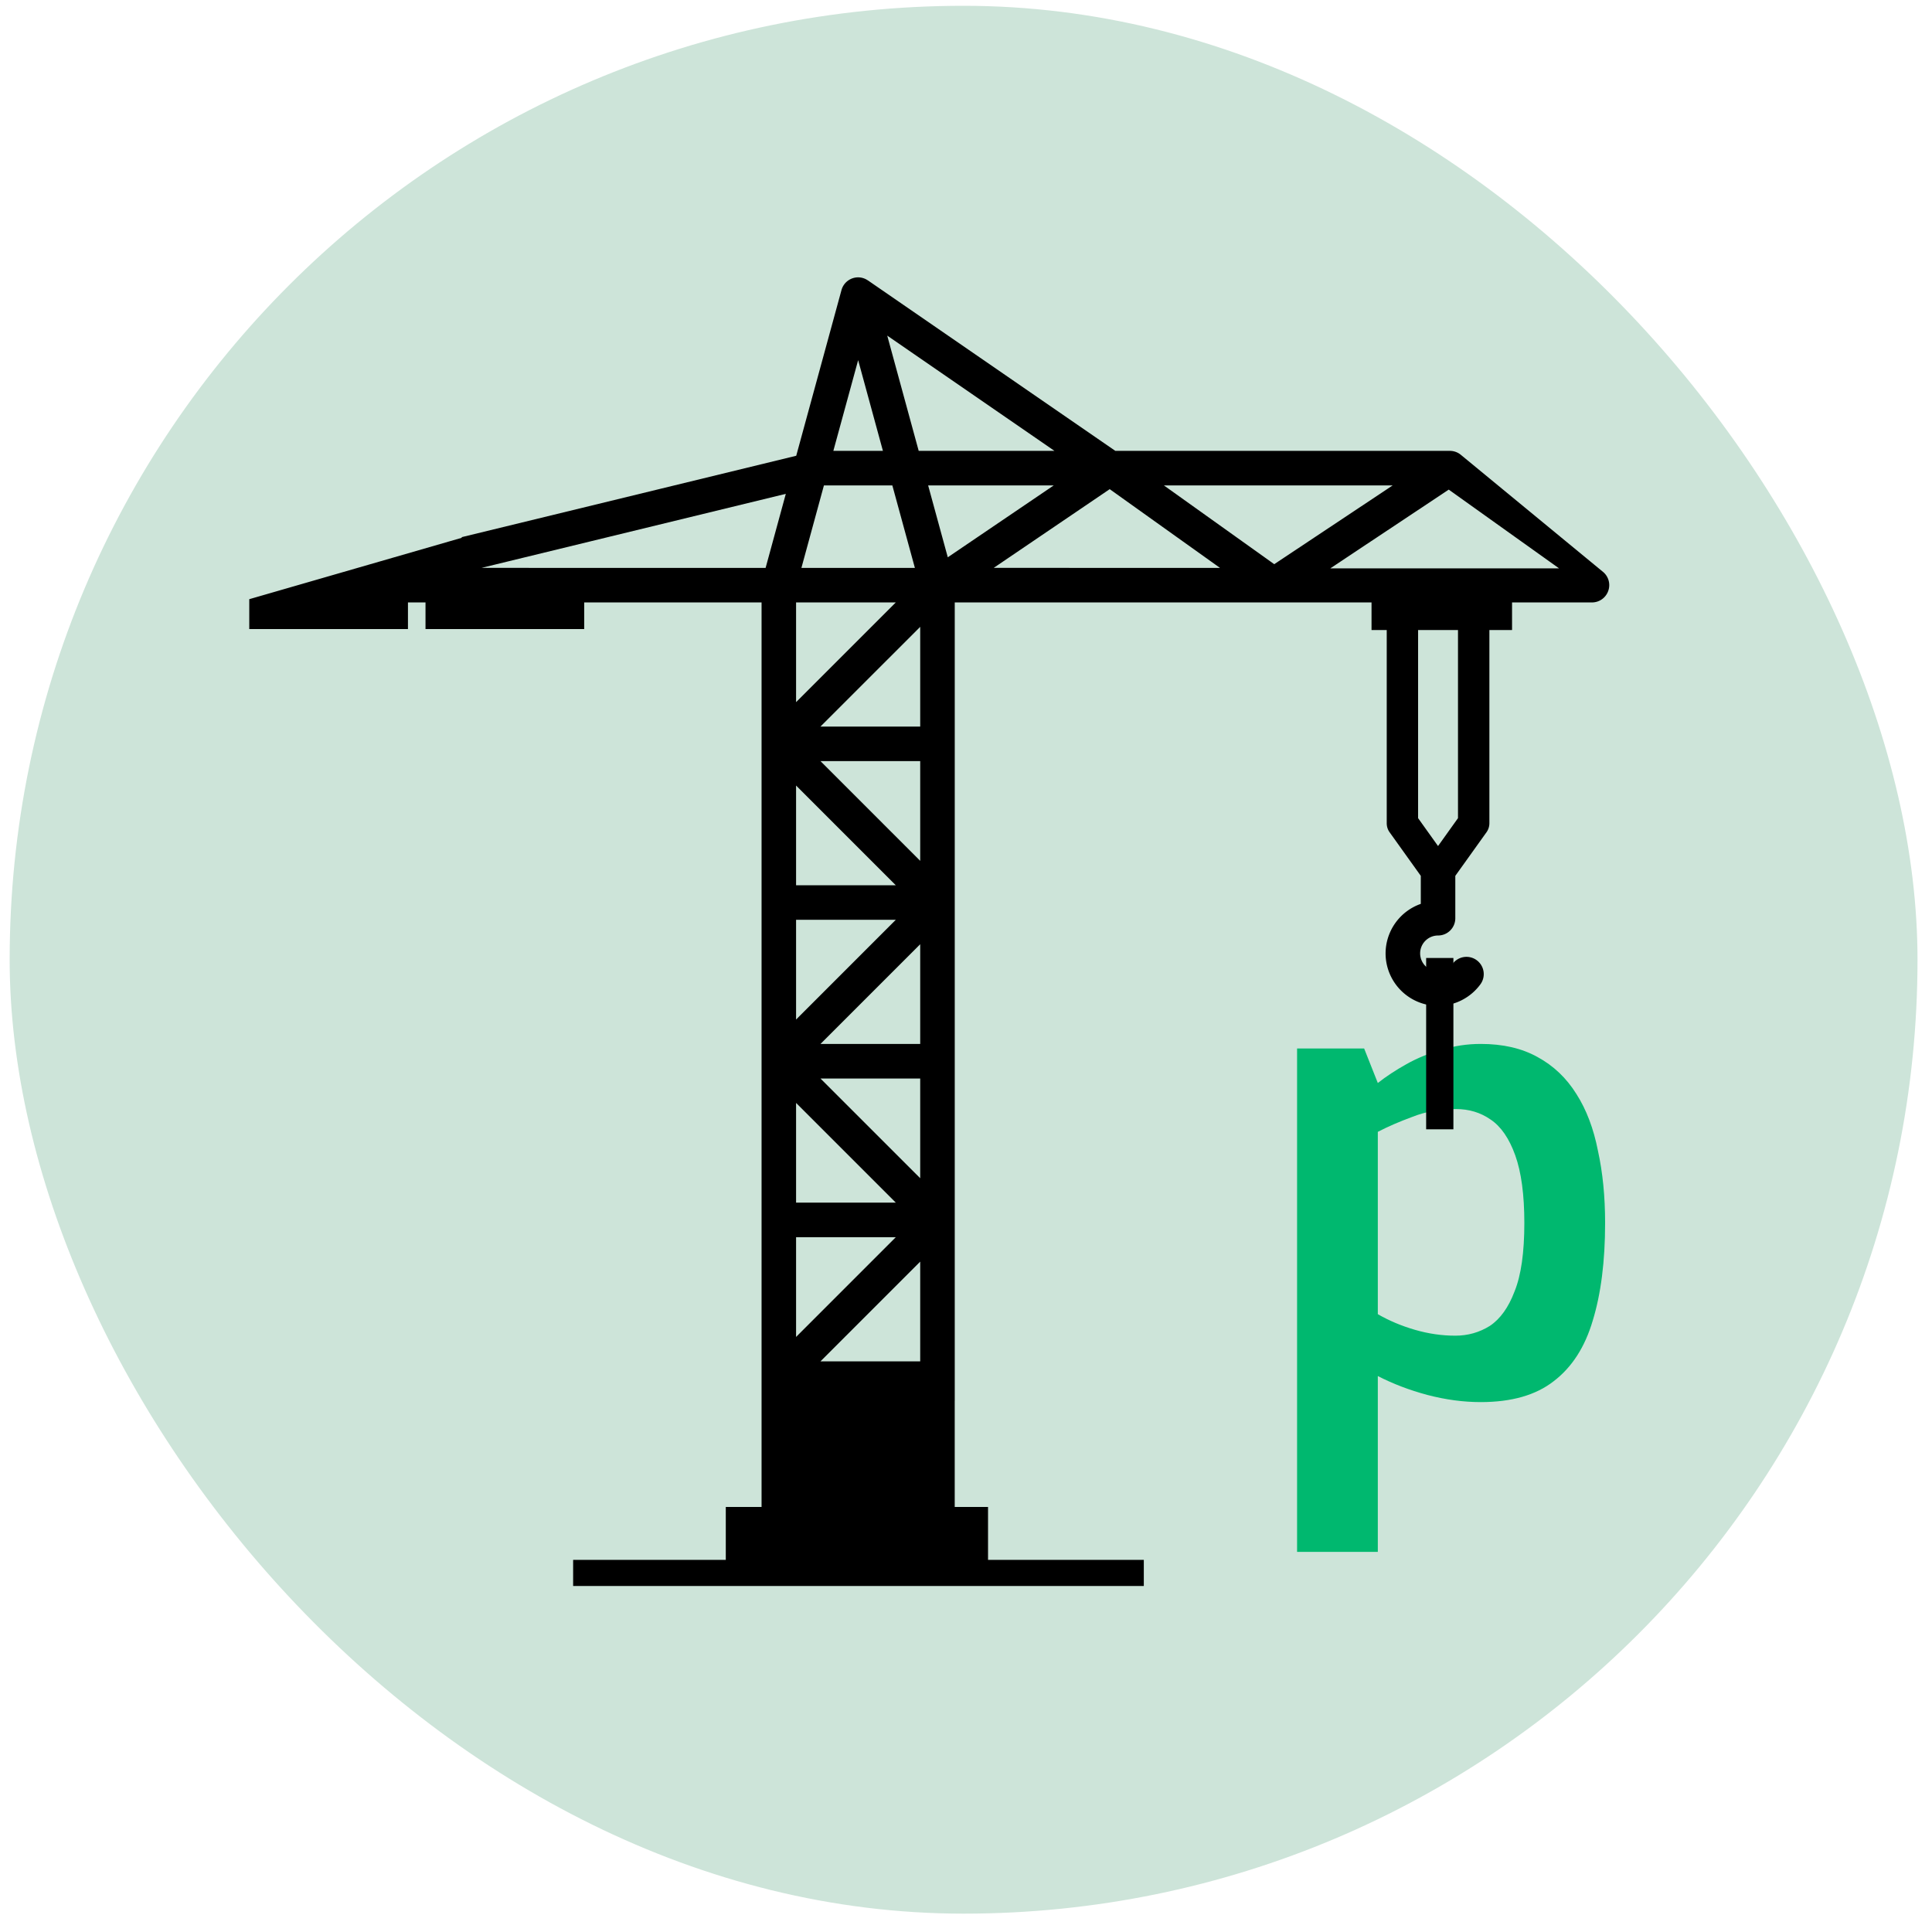
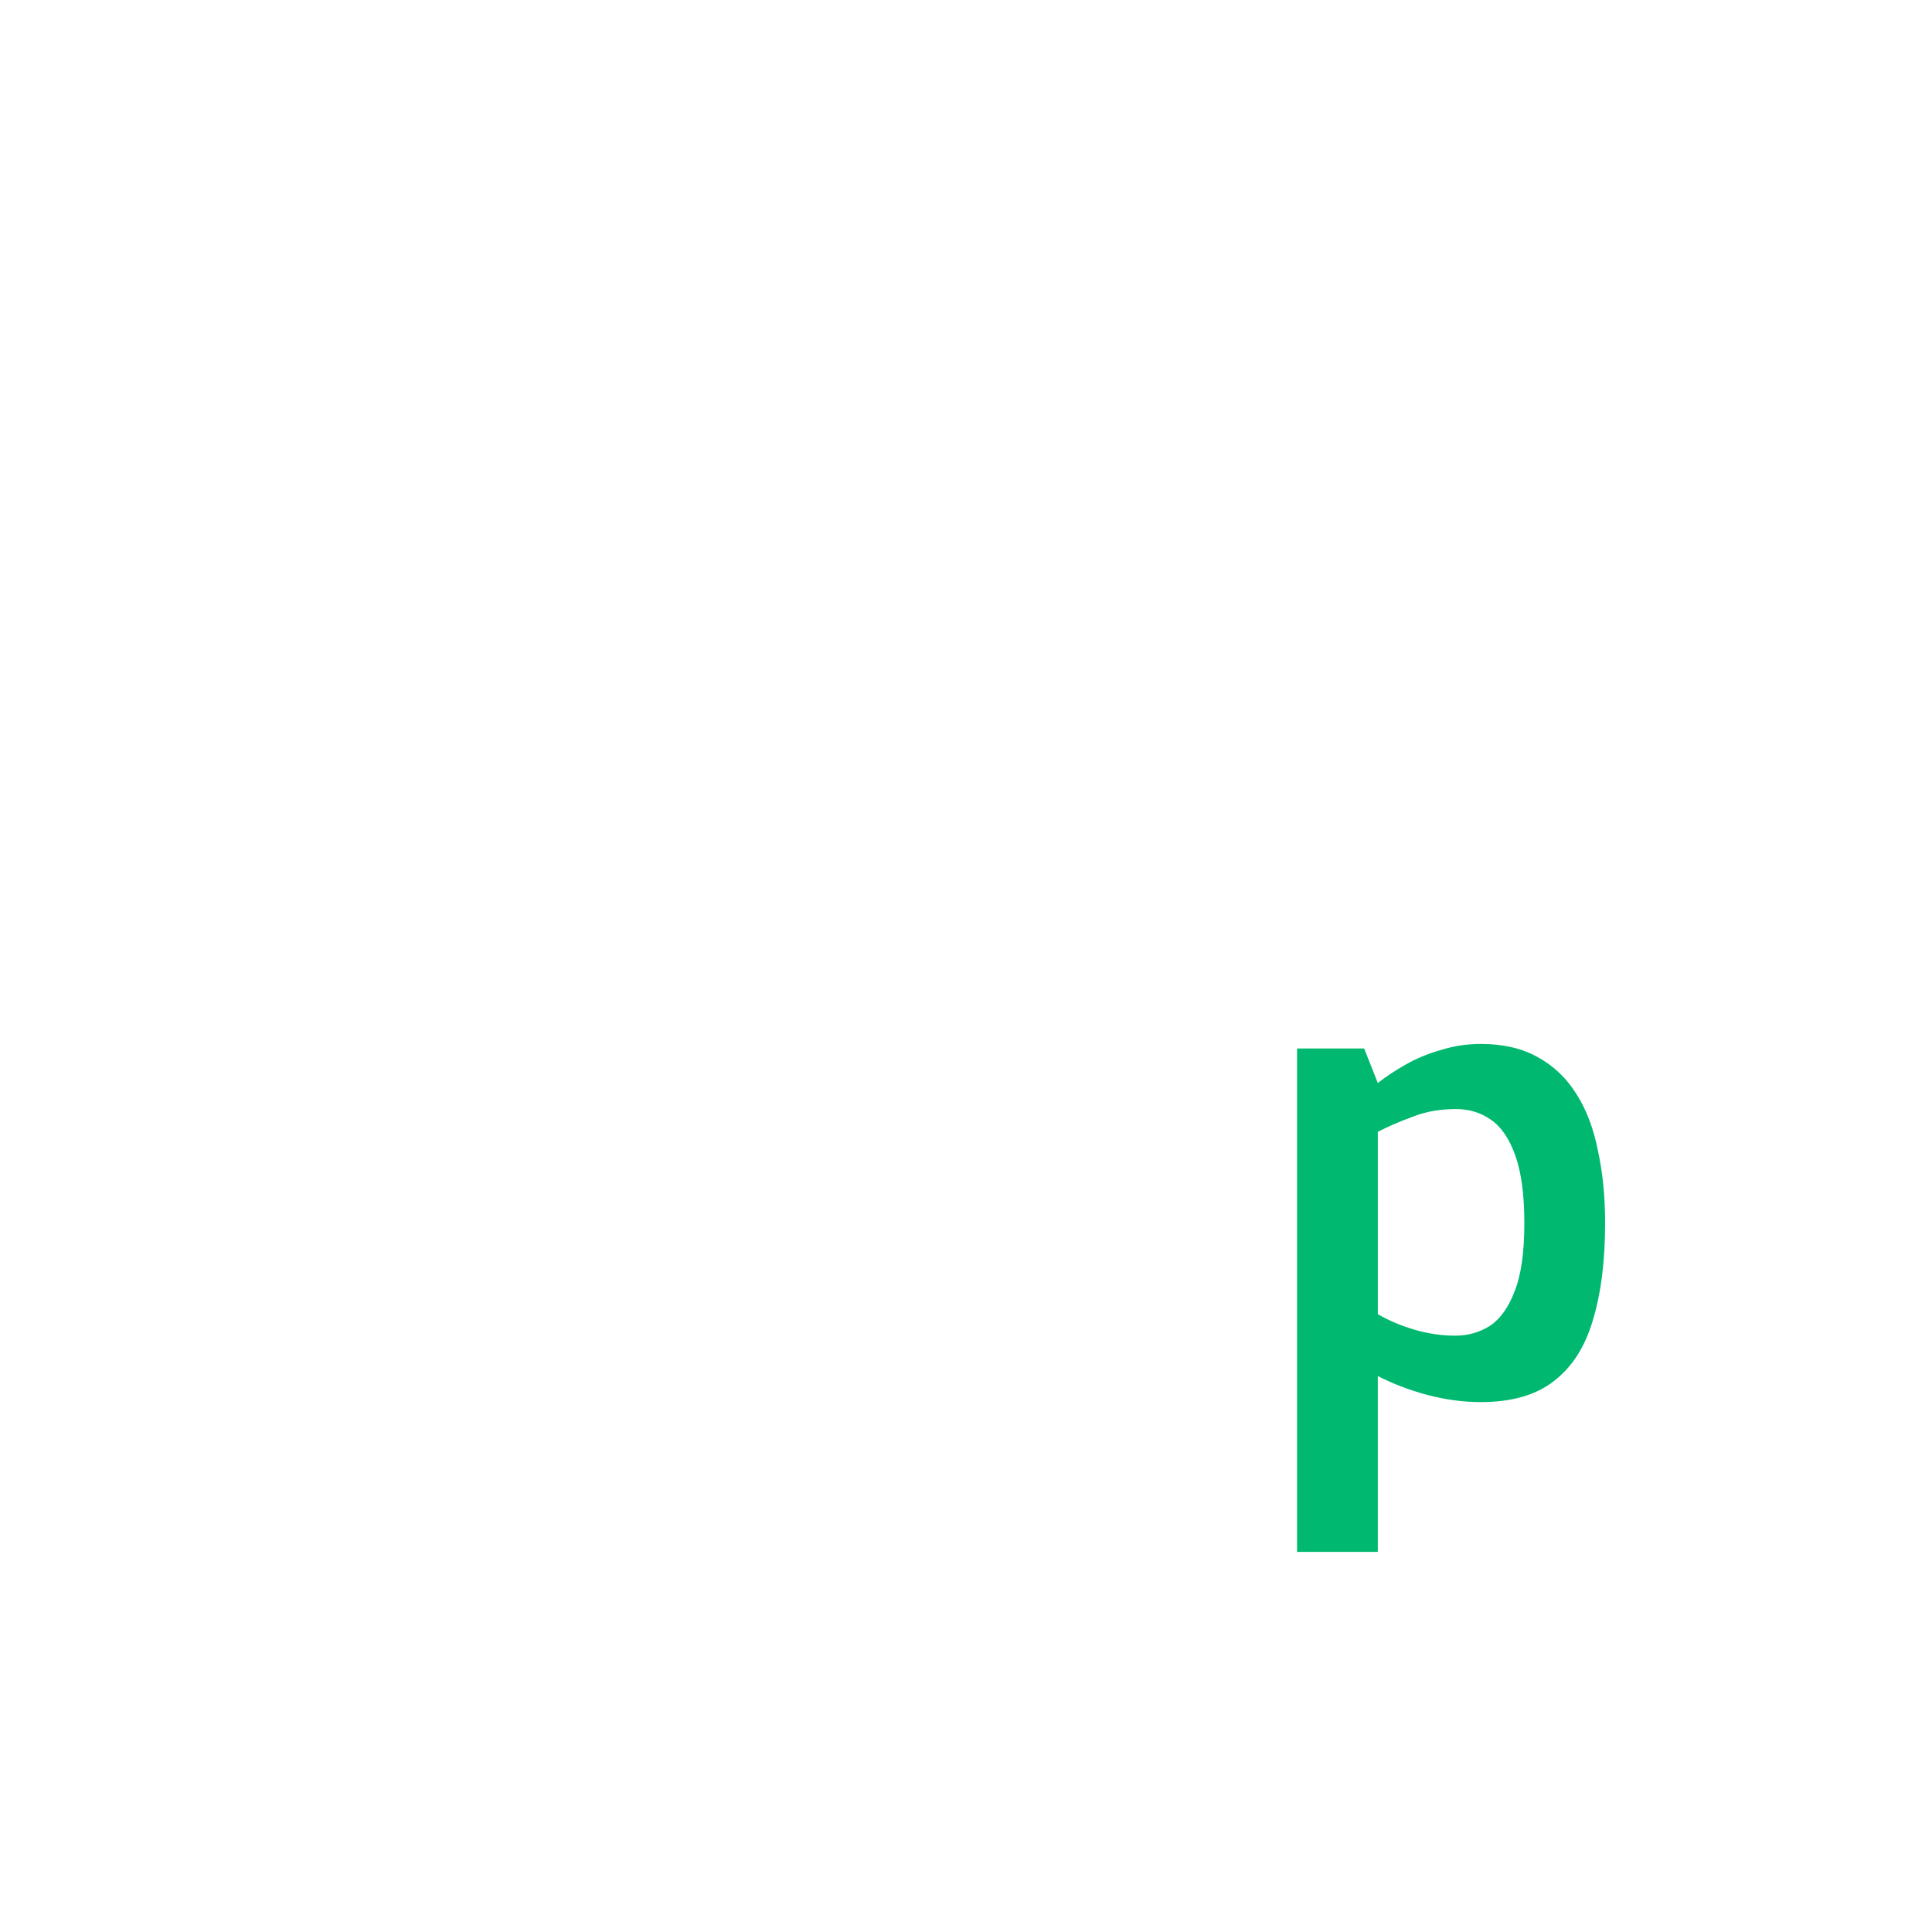
<svg xmlns="http://www.w3.org/2000/svg" width="500" height="500" role="img" aria-labelledby="premail_title premail_desc">
  <title id="premail_title">Premail</title>
  <desc id="premail_desc">Icon for Premail.dev</desc>
  <style type="text/css">
   
   .disc {
   fill: #cde4d9;
   }
   .crane {
   fill: #000;
   }
   .hoist {
   fill: #000;
   }
   .p {
   fill: #00b86f;
   }
   
 </style>
  <a href="https://premail.dev" hreflang="en" transform="matrix(3.95,0,0,3.95,2.5,1.5)">
-     <rect class="disc" role="presentation" width="125" height="125" x="0" y="0" rx="125" ry="125" />
    <g class="p" role="presentation">
      <path d="M 84.35,101.297 V 68.316 h 4.394 l 0.896,2.261 q 0.811,-0.64 1.878,-1.237 1.066,-0.598 2.304,-0.939 1.237,-0.384 2.56,-0.384 2.176,0 3.712,0.853 1.578,0.854 2.56,2.432 0.981,1.536 1.408,3.712 0.47,2.134 0.47,4.736 0,3.755 -0.812,6.4 -0.768,2.603 -2.56,3.968 -1.749,1.366 -4.778,1.366 -1.707,0 -3.499,-0.47 -1.75,-0.469 -3.243,-1.237 v 11.52 z M 94.718,87.132 q 1.237,0 2.261,-0.64 1.024,-0.683 1.621,-2.262 0.64,-1.578 0.64,-4.48 0,-2.773 -0.597,-4.437 -0.597,-1.664 -1.621,-2.347 -0.982,-0.682 -2.262,-0.682 -1.578,0 -2.858,0.512 -1.28,0.47 -2.262,0.981 v 11.947 q 1.11,0.64 2.432,1.024 1.323,0.384 2.646,0.384 z" aria-label="p" />
    </g>
-     <path class="crane" role="presentation" d="m 55.592,17.792 c -0.51,0 -0.957,0.342 -1.092,0.834 l -2.965,10.855 -21.924,5.334 0.012,0.04 -13.924,4.023 v 1.959 h 10.397 v -1.746 h 1.15 v 1.746 h 10.398 v -1.746 h 11.62 V 98.355 H 46.92 v 3.466 H 36.918 v 1.71 h 37.39 v -1.71 H 64.102 v -3.466 h -2.183 v -6.956 h 0.002 V 39.091 h 27.307 v 1.808 h 0.996 v 12.657 c 0,0.215 0.065,0.423 0.191,0.597 l 2.041,2.852 v 1.836 a 3.446,3.446 0 0 0 -2.307,3.246 3.44,3.44 0 0 0 3.438,3.436 c 1.093,0 2.13,-0.529 2.775,-1.413 a 1.13,1.13 0 0 0 -0.246,-1.58 1.13,1.13 0 0 0 -1.58,0.246 1.175,1.175 0 0 1 -2.123,-0.69 c 0,-0.647 0.527,-1.173 1.174,-1.173 0.625,0 1.13,-0.507 1.13,-1.133 v -2.775 l 2.042,-2.854 c 0.125,-0.174 0.191,-0.382 0.191,-0.597 V 40.899 h 1.485 v -1.808 h 5.236 a 1.13,1.13 0 0 0 1.064,-0.75 c 0.163,-0.45 0.026,-0.951 -0.343,-1.254 L 95.079,29.419 A 1.127,1.127 0 0 0 94.36,29.161 H 72.443 L 56.234,17.993 56.232,17.995 a 1.126,1.126 0 0 0 -0.64,-0.203 z m 1.906,3.818 10.957,7.551 h -8.896 z m -1.906,1.606 1.623,5.945 h -3.248 z m -2.242,8.207 h 4.482 l 1.477,5.404 h -7.434 z m 6.828,0 h 8.23 l -6.943,4.71 z m 15.445,0 h 14.992 l -7.762,5.162 z m -3.549,0.246 7.225,5.158 H 64.473 Z m 22.213,0.03 7.23,5.161 H 86.525 l 0.051,-0.033 0.666,-0.443 1.983,-1.32 v 0.002 l 0.408,-0.272 z m -43.434,0.277 -1.324,4.851 H 30.912 Z m 0.672,7.113 h 6.534 l -6.534,6.535 z m 8.133,1.601 v 6.534 h -6.535 z m 32.621,0.21 h 2.614 v 12.324 l -1.307,1.828 -1.307,-1.828 z m -39.156,8.587 h 6.535 v 6.535 z m -1.598,1.6 6.534,6.535 h -6.534 z m 0,8.797 h 6.534 l -6.534,6.535 z m 8.133,1.601 v 6.534 h -6.535 z m -6.535,8.797 h 6.535 v 6.533 z m -1.598,1.6 6.534,6.533 h -6.534 z m 0,8.797 h 6.534 l -6.534,6.535 z m 8.133,1.6 v 6.535 h -6.535 z" />
-     <path class="hoist" role="presentation" d="m 92.807,62.386 h 1.785 v 11.225 h -1.785 z" />
  </a>
</svg>